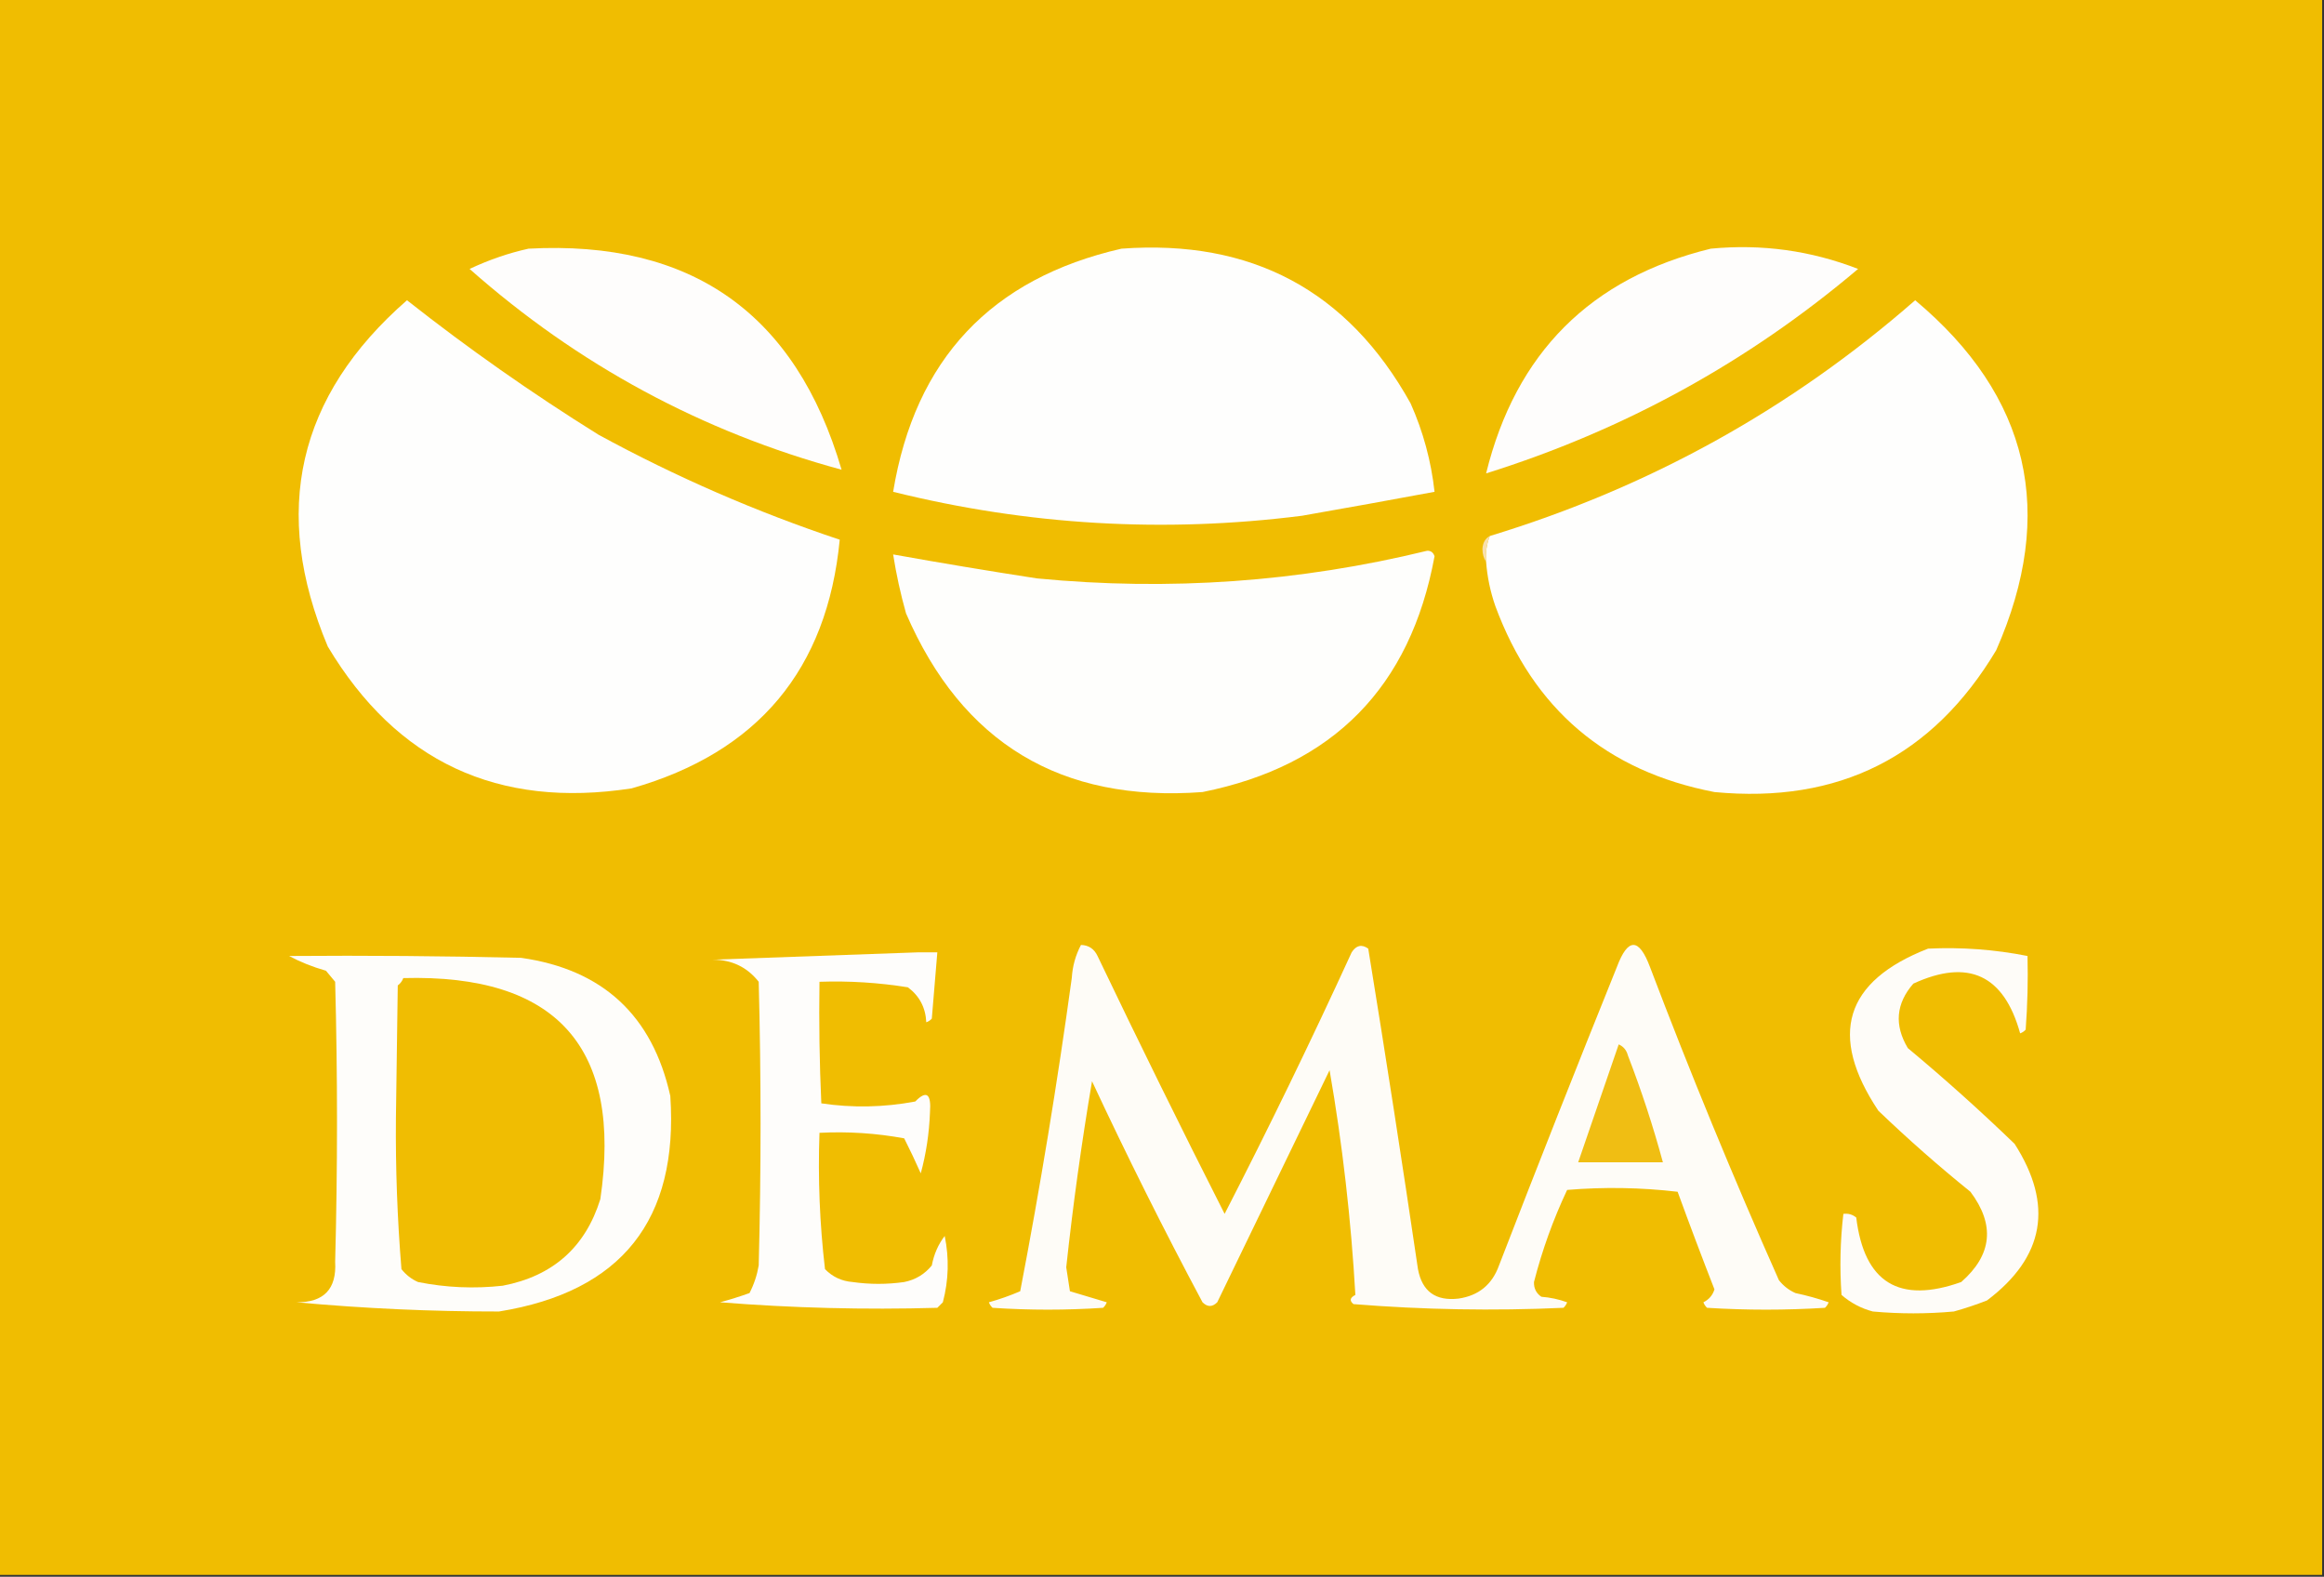
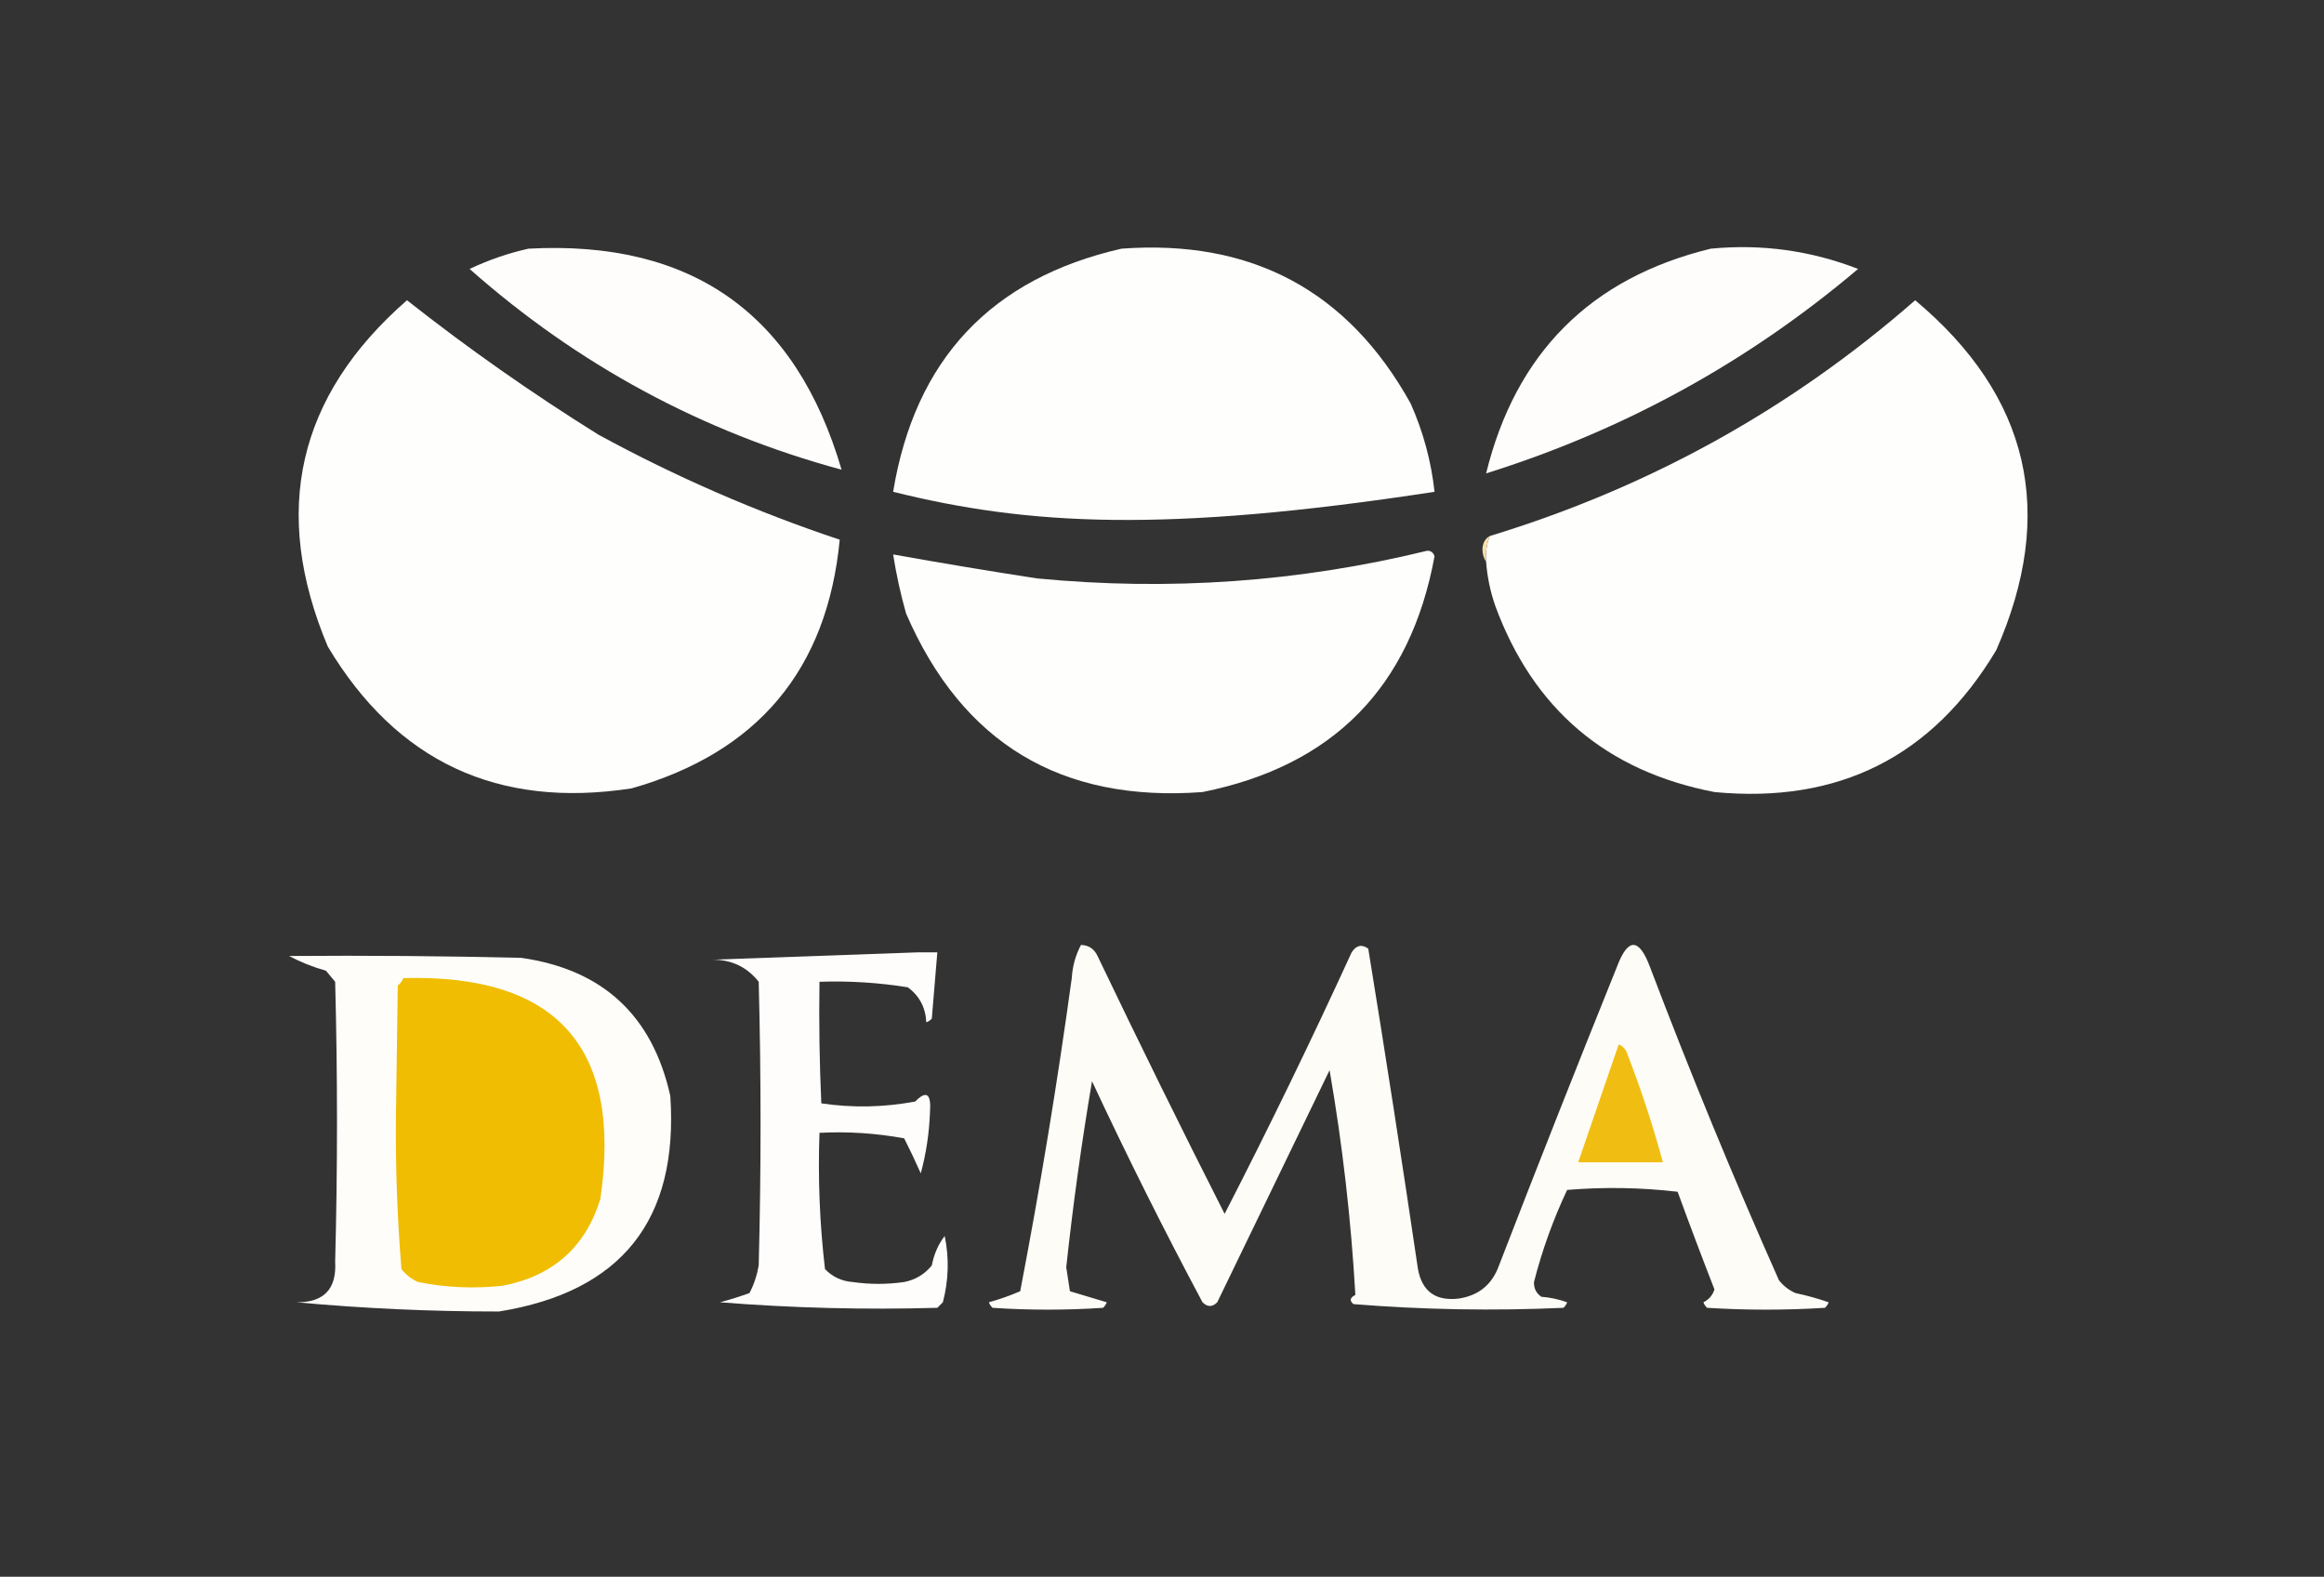
<svg xmlns="http://www.w3.org/2000/svg" version="1.1" width="631px" height="428px" style="shape-rendering:geometricPrecision; text-rendering:geometricPrecision; image-rendering:optimizeQuality; fill-rule:evenodd; clip-rule:evenodd">
  <rect width="100%" height="100%" fill="#333333" stroke="none" />
  <g>
-     <path style="opacity:1" fill="#f0bd01" d="M -0.5,-0.5 C 209.833,-0.5 420.167,-0.5 630.5,-0.5C 630.5,142.167 630.5,284.833 630.5,427.5C 420.167,427.5 209.833,427.5 -0.5,427.5C -0.5,284.833 -0.5,142.167 -0.5,-0.5 Z" />
-   </g>
+     </g>
  <g>
    <path style="opacity:1" fill="#fefdfc" d="M 143.5,67.5 C 187.751,65.114 216.085,85.114 228.5,127.5C 190.641,117.235 156.974,99.068 127.5,73C 132.74,70.534 138.073,68.7 143.5,67.5 Z" />
  </g>
  <g>
-     <path style="opacity:1" fill="#fefefd" d="M 304.5,67.5 C 339.825,64.906 365.992,78.906 383,109.5C 386.418,117.173 388.585,125.173 389.5,133.5C 377.52,135.729 365.52,137.896 353.5,140C 316.089,144.743 279.089,142.577 242.5,133.5C 248.414,97.588 269.08,75.588 304.5,67.5 Z" />
+     <path style="opacity:1" fill="#fefefd" d="M 304.5,67.5 C 339.825,64.906 365.992,78.906 383,109.5C 386.418,117.173 388.585,125.173 389.5,133.5C 316.089,144.743 279.089,142.577 242.5,133.5C 248.414,97.588 269.08,75.588 304.5,67.5 Z" />
  </g>
  <g>
    <path style="opacity:1" fill="#fefdfc" d="M 464.5,67.5 C 478.31,66.176 491.644,68.01 504.5,73C 474.656,98.26 440.989,116.76 403.5,128.5C 411.545,95.788 431.879,75.455 464.5,67.5 Z" />
  </g>
  <g>
    <path style="opacity:1" fill="#fefefd" d="M 110.5,81.5 C 127.105,94.589 144.439,106.756 162.5,118C 183.49,129.441 205.324,138.941 228,146.5C 224.6,181.745 205.766,204.245 171.5,214C 135.207,219.599 107.707,206.766 89,175.5C 73.564,138.825 80.731,107.492 110.5,81.5 Z" />
  </g>
  <g>
    <path style="opacity:1" fill="#fefefd" d="M 403.5,152.5 C 403.298,150.05 403.631,147.717 404.5,145.5C 447.752,132.341 486.252,111.007 520,81.5C 551.092,107.541 558.425,139.207 542,176.5C 524.733,205.384 499.233,218.217 465.5,215C 436.175,209.341 416.342,192.508 406,164.5C 404.641,160.595 403.808,156.595 403.5,152.5 Z" />
  </g>
  <g>
    <path style="opacity:1" fill="#f8e0ae" d="M 404.5,145.5 C 403.631,147.717 403.298,150.05 403.5,152.5C 402.848,151.551 402.514,150.385 402.5,149C 402.608,147.319 403.275,146.152 404.5,145.5 Z" />
  </g>
  <g>
    <path style="opacity:1" fill="#fefefc" d="M 387.5,149.5 C 388.497,149.47 389.164,149.97 389.5,151C 382.942,186.558 361.942,207.891 326.5,215C 288.07,217.876 261.237,201.709 246,166.5C 244.513,161.221 243.347,155.888 242.5,150.5C 255.456,152.821 268.456,154.988 281.5,157C 317.405,160.481 352.738,157.981 387.5,149.5 Z" />
  </g>
  <g>
    <path style="opacity:1" fill="#fefcf7" d="M 293.5,256.5 C 295.592,256.561 297.092,257.561 298,259.5C 309.244,282.987 320.744,306.321 332.5,329.5C 344.529,306.109 356.029,282.442 367,258.5C 368.241,256.579 369.741,256.246 371.5,257.5C 376.214,286.451 380.714,315.451 385,344.5C 386.123,350.545 389.79,353.212 396,352.5C 401.466,351.701 405.132,348.701 407,343.5C 417.471,316.421 428.137,289.421 439,262.5C 442,254.5 445,254.5 448,262.5C 458.885,291.156 470.552,319.489 483,347.5C 484.214,349.049 485.714,350.215 487.5,351C 490.559,351.645 493.559,352.478 496.5,353.5C 496.291,354.086 495.957,354.586 495.5,355C 484.833,355.667 474.167,355.667 463.5,355C 463.043,354.586 462.709,354.086 462.5,353.5C 464.012,352.751 465.012,351.584 465.5,350C 462.065,341.194 458.732,332.361 455.5,323.5C 445.517,322.334 435.517,322.168 425.5,323C 421.71,331.036 418.71,339.37 416.5,348C 416.439,349.711 417.106,351.044 418.5,352C 420.9,352.186 423.234,352.686 425.5,353.5C 425.291,354.086 424.957,354.586 424.5,355C 405.474,355.858 386.474,355.524 367.5,354C 366.346,353.086 366.513,352.253 368,351.5C 366.841,331.066 364.507,310.733 361,290.5C 350.833,311.5 340.667,332.5 330.5,353.5C 329.167,354.833 327.833,354.833 326.5,353.5C 315.942,333.717 305.942,313.717 296.5,293.5C 293.659,310.246 291.325,327.079 289.5,344C 289.833,346.167 290.167,348.333 290.5,350.5C 293.834,351.5 297.167,352.5 300.5,353.5C 300.291,354.086 299.957,354.586 299.5,355C 289.5,355.667 279.5,355.667 269.5,355C 269.043,354.586 268.709,354.086 268.5,353.5C 271.419,352.686 274.252,351.686 277,350.5C 282.417,322.328 287.084,293.995 291,265.5C 291.199,262.278 292.032,259.278 293.5,256.5 Z" />
  </g>
  <g>
-     <path style="opacity:1" fill="#fefcf8" d="M 523.5,257.5 C 532.61,257.071 541.61,257.738 550.5,259.5C 550.666,266.175 550.5,272.842 550,279.5C 549.586,279.957 549.086,280.291 548.5,280.5C 544.106,264.636 534.44,260.136 519.5,267C 514.776,272.419 514.276,278.252 518,284.5C 527.965,292.796 537.631,301.463 547,310.5C 557.62,327.068 555.12,341.235 539.5,353C 536.56,354.152 533.56,355.152 530.5,356C 523.167,356.667 515.833,356.667 508.5,356C 505.302,355.152 502.469,353.652 500,351.5C 499.479,344.152 499.645,336.819 500.5,329.5C 501.822,329.33 502.989,329.663 504,330.5C 506.153,348.164 515.653,353.997 532.5,348C 540.901,340.646 541.735,332.48 535,323.5C 526.37,316.539 518.037,309.205 510,301.5C 496.337,280.998 500.837,266.332 523.5,257.5 Z" />
-   </g>
+     </g>
  <g>
    <path style="opacity:1" fill="#fefdfb" d="M 249.5,258.5 C 251.167,258.5 252.833,258.5 254.5,258.5C 254.001,264.493 253.501,270.493 253,276.5C 252.586,276.957 252.086,277.291 251.5,277.5C 251.317,273.516 249.651,270.35 246.5,268C 238.553,266.725 230.553,266.225 222.5,266.5C 222.333,277.505 222.5,288.505 223,299.5C 231.465,300.763 239.965,300.597 248.5,299C 251.564,295.867 252.897,296.867 252.5,302C 252.286,307.686 251.453,313.186 250,318.5C 248.573,315.274 247.073,312.108 245.5,309C 237.92,307.604 230.253,307.104 222.5,307.5C 222.061,319.909 222.561,332.242 224,344.5C 226.042,346.604 228.542,347.771 231.5,348C 236.167,348.667 240.833,348.667 245.5,348C 248.548,347.394 251.048,345.894 253,343.5C 253.576,340.459 254.742,337.792 256.5,335.5C 257.742,341.528 257.575,347.528 256,353.5C 255.5,354 255,354.5 254.5,355C 234.81,355.564 215.143,355.064 195.5,353.5C 198.212,352.772 200.879,351.939 203.5,351C 204.714,348.649 205.548,346.149 206,343.5C 206.667,317.833 206.667,292.167 206,266.5C 202.857,262.513 198.69,260.513 193.5,260.5C 212.329,259.833 230.996,259.167 249.5,258.5 Z" />
  </g>
  <g>
    <path style="opacity:1" fill="#fefdfa" d="M 78.5,259.5 C 99.503,259.333 120.503,259.5 141.5,260C 163.652,263.152 177.152,275.652 182,297.5C 184.268,331.134 168.768,350.634 135.5,356C 117.142,356.017 98.808,355.183 80.5,353.5C 87.935,353.565 91.435,349.898 91,342.5C 91.667,317.167 91.667,291.833 91,266.5C 90.167,265.5 89.333,264.5 88.5,263.5C 84.836,262.453 81.503,261.12 78.5,259.5 Z" />
  </g>
  <g>
    <path style="opacity:1" fill="#f0bd02" d="M 109.5,265.5 C 151.205,264.366 169.038,284.366 163,325.5C 158.934,338.559 150.101,346.392 136.5,349C 128.768,349.856 121.102,349.523 113.5,348C 111.714,347.215 110.214,346.049 109,344.5C 107.88,330.878 107.38,317.211 107.5,303.5C 107.667,291.5 107.833,279.5 108,267.5C 108.717,266.956 109.217,266.289 109.5,265.5 Z" />
  </g>
  <g>
    <path style="opacity:1" fill="#f0be13" d="M 439.5,283.5 C 440.79,284.058 441.623,285.058 442,286.5C 445.679,296.036 448.845,305.702 451.5,315.5C 443.833,315.5 436.167,315.5 428.5,315.5C 432.167,304.833 435.833,294.167 439.5,283.5 Z" />
  </g>
</svg>